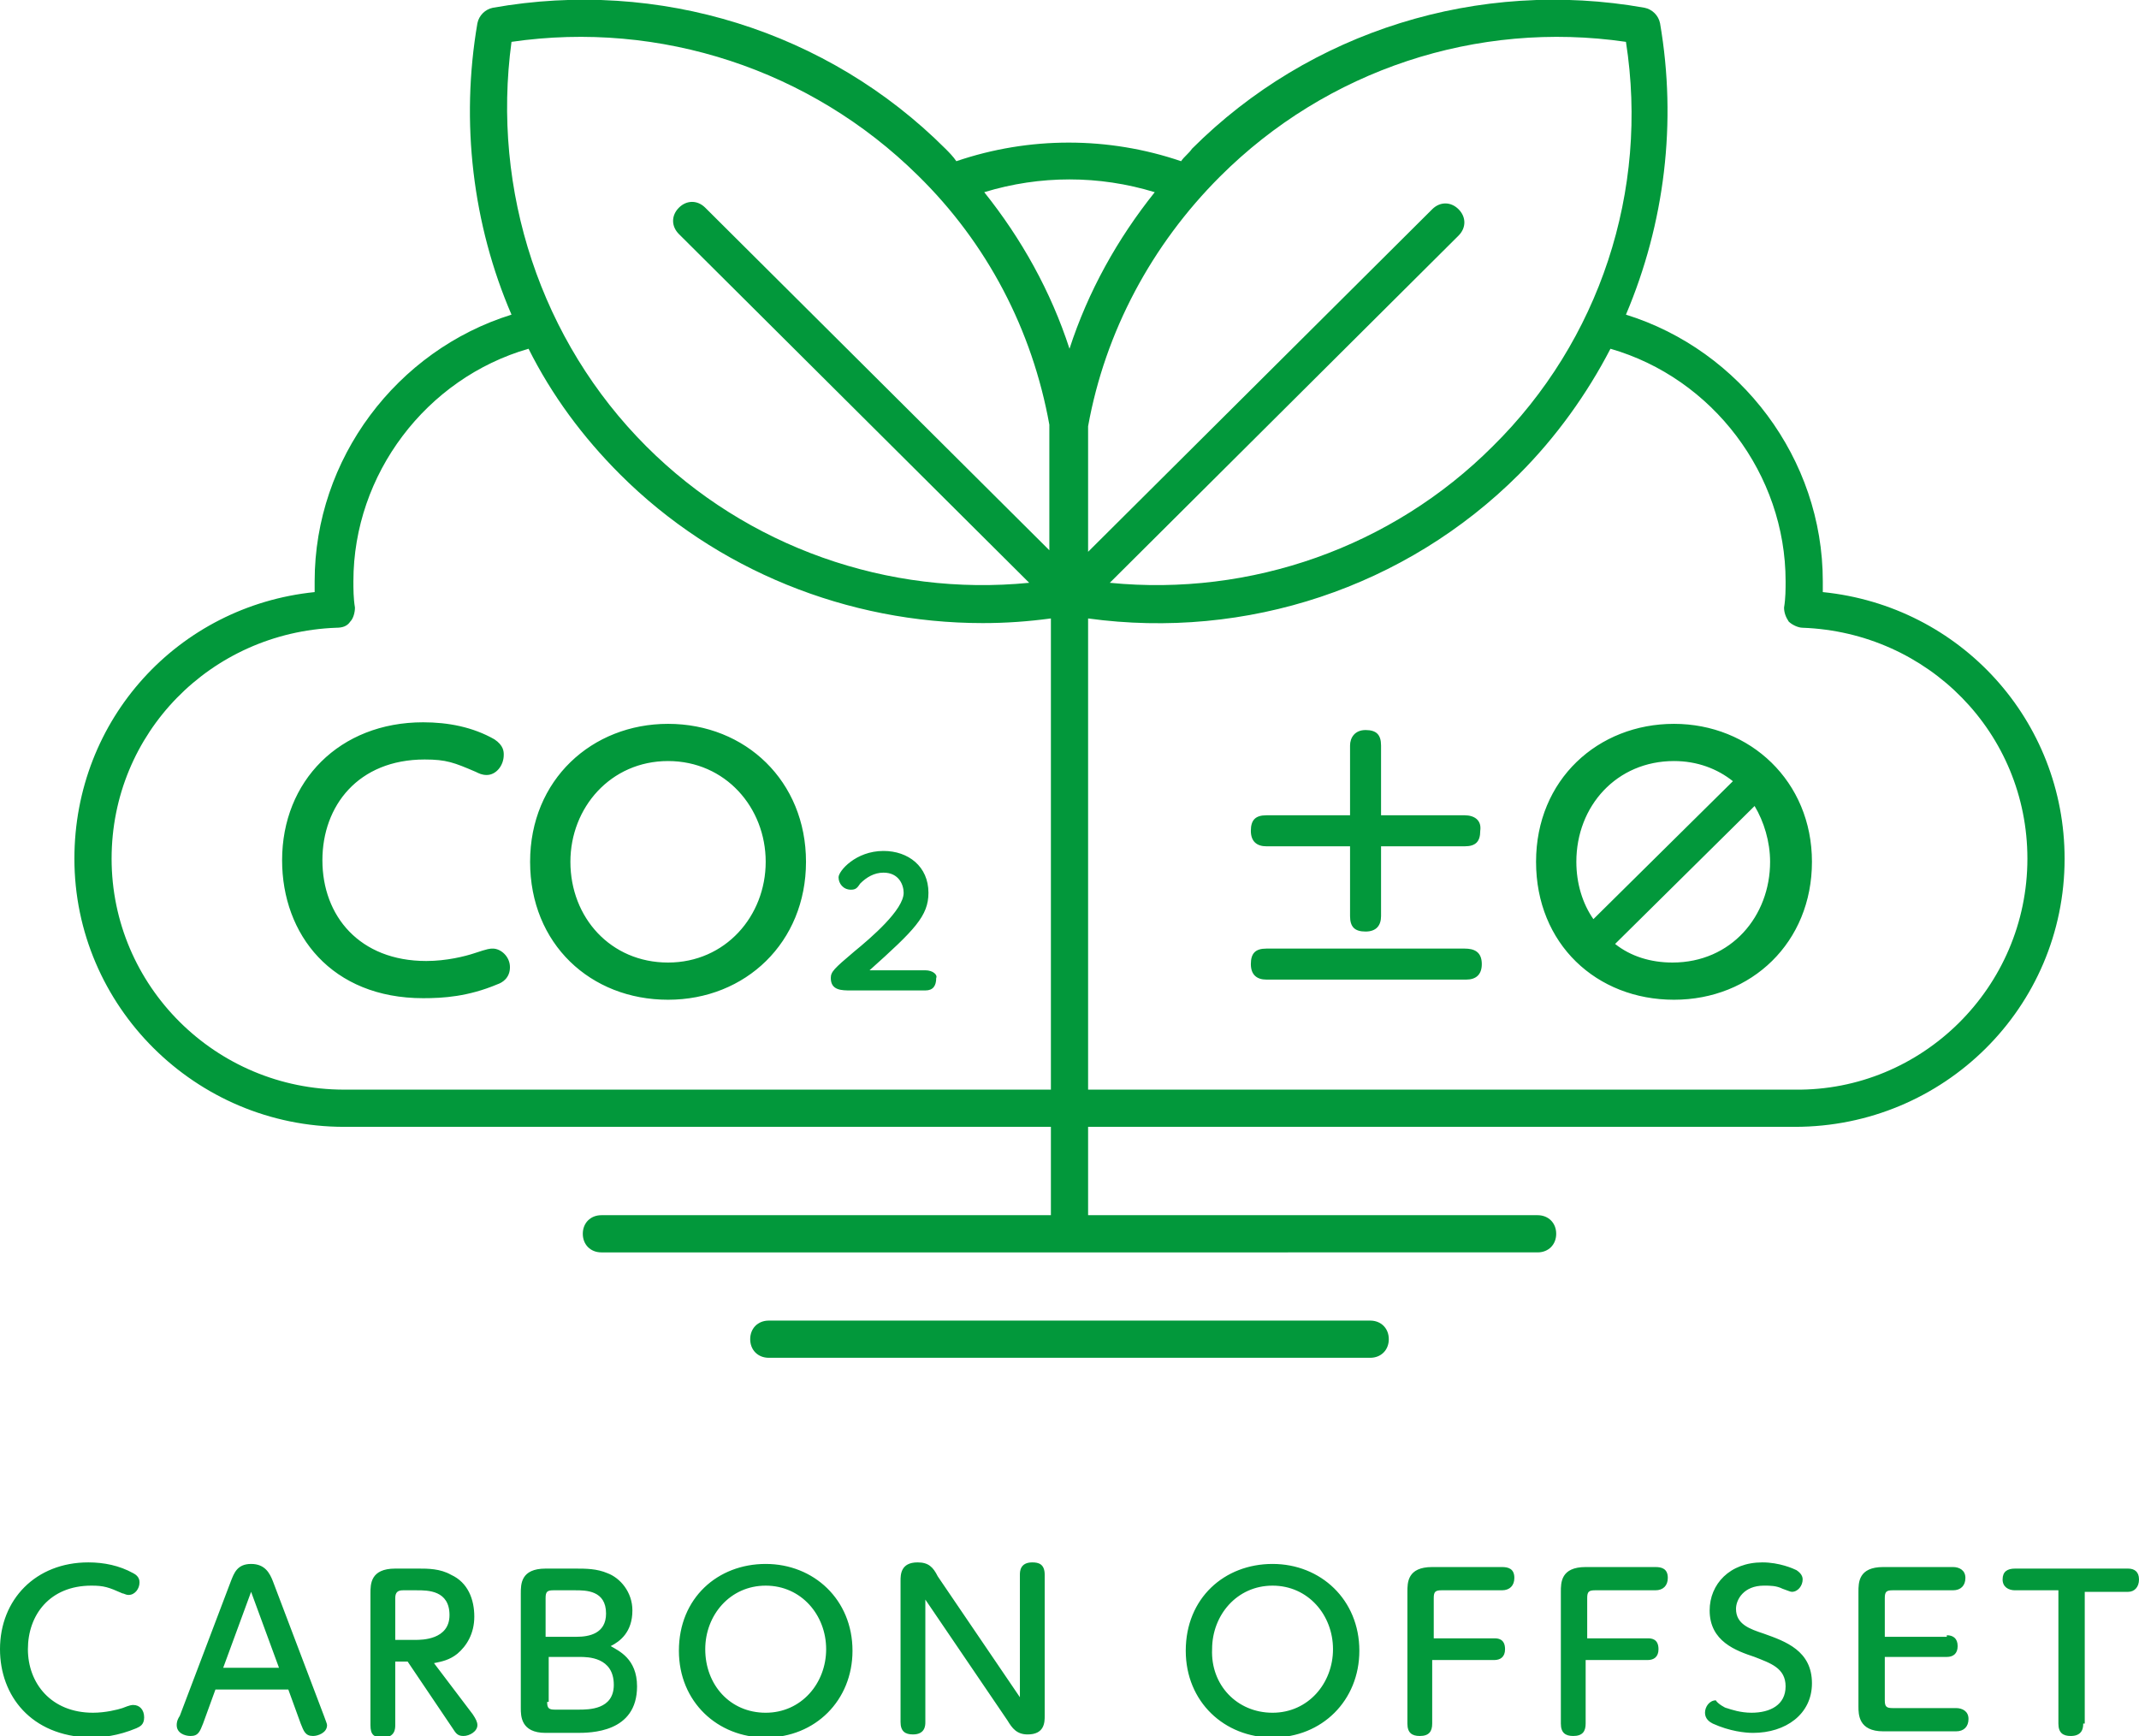
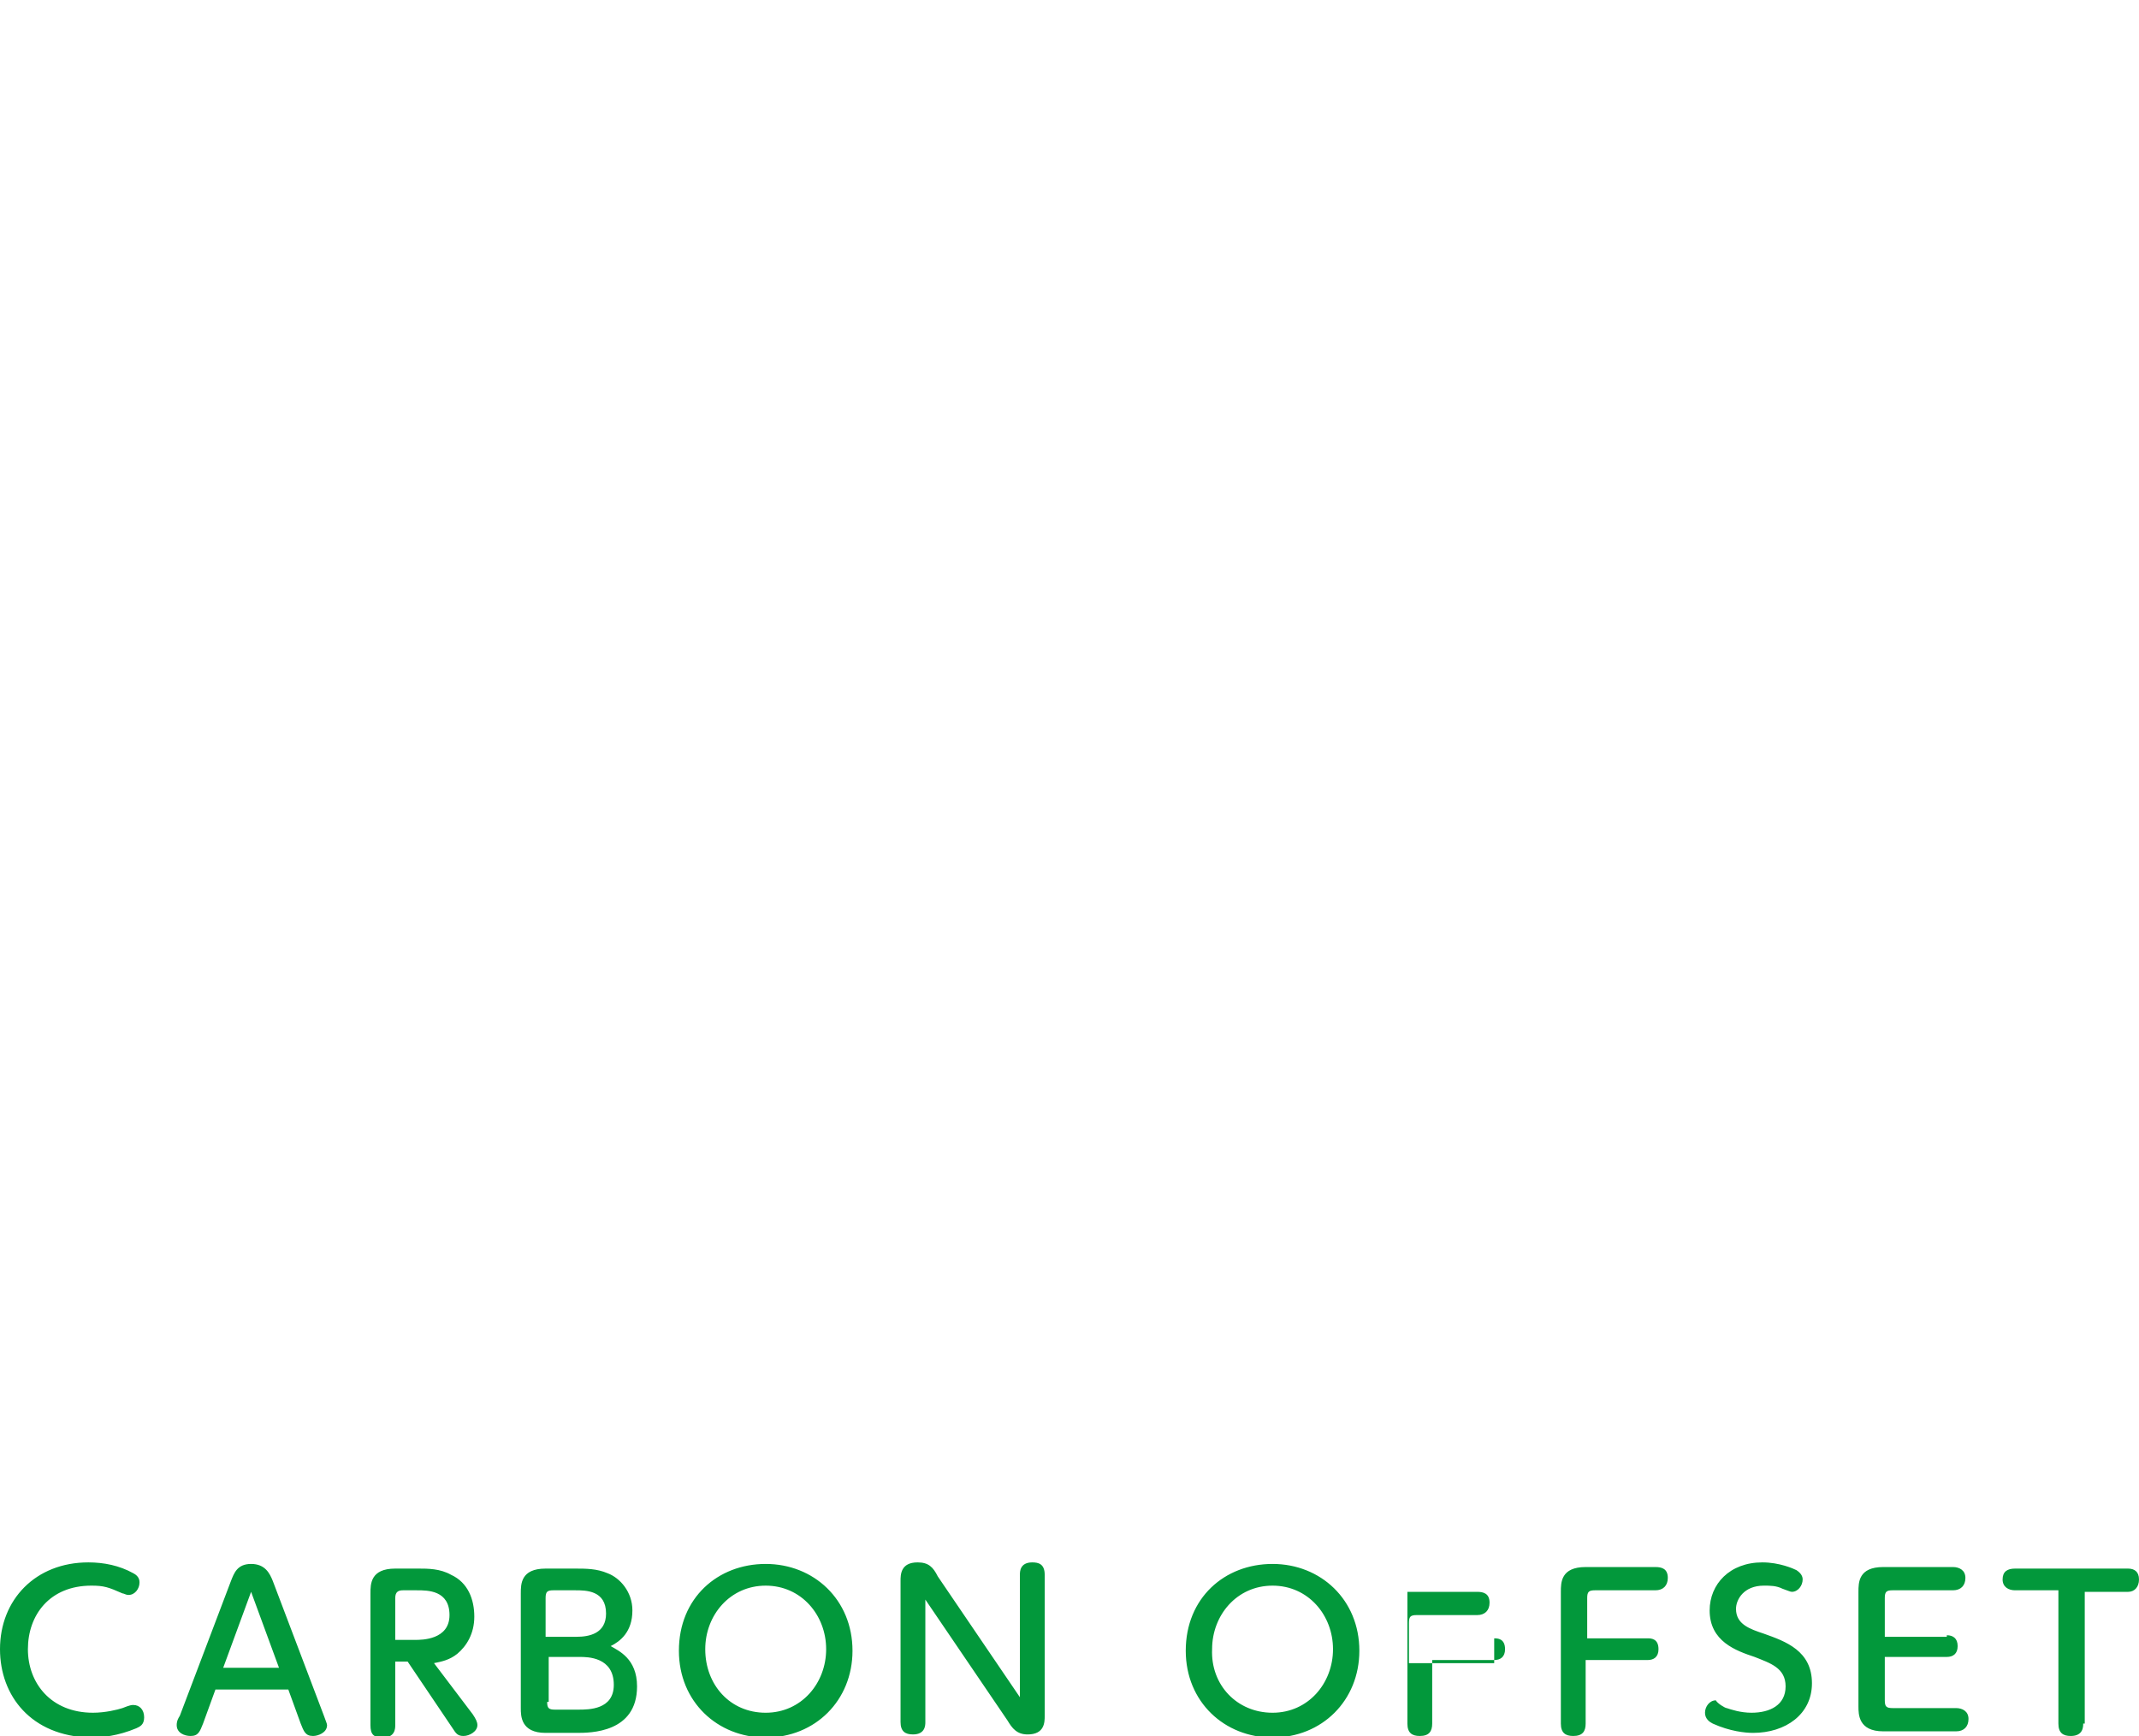
<svg xmlns="http://www.w3.org/2000/svg" version="1.1" id="レイヤー_1" x="0px" y="0px" viewBox="0 0 138 112" style="enable-background:new 0 0 138 112;" xml:space="preserve">
  <style type="text/css">
	.st0{fill:#02983B;}
</style>
  <g>
-     <path class="st0" d="M32.9,62.4c0,0.7-0.5,1-0.8,1.1c-1.9,0.8-3.5,0.9-4.8,0.9c-5.9,0-9.1-4.1-9.1-8.9c0-5.1,3.7-8.9,9.1-8.9   c1.6,0,3.2,0.3,4.6,1.1c0.6,0.4,0.6,0.8,0.6,1c0,0.7-0.5,1.3-1.1,1.3c-0.3,0-0.5-0.1-0.7-0.2c-1.4-0.6-1.9-0.8-3.3-0.8   c-4.3,0-6.6,3-6.6,6.5c0,3.6,2.4,6.5,6.7,6.5c1.3,0,2.5-0.3,3.1-0.5c0.9-0.3,1-0.3,1.2-0.3C32.3,61.2,32.9,61.7,32.9,62.4 M52,55.6   c0,5.2-3.9,8.9-8.9,8.9c-5,0-8.9-3.6-8.9-8.9c0-5.3,4-8.9,8.9-8.9C48.1,46.7,52,50.4,52,55.6 M49.4,55.6c0-3.5-2.6-6.5-6.3-6.5   c-3.7,0-6.3,3-6.3,6.5c0,3.6,2.6,6.5,6.3,6.5C46.8,62.1,49.4,59.1,49.4,55.6 M59.7,62.6h-3.6c2.9-2.6,3.8-3.5,3.8-5   c0-1.7-1.3-2.7-2.9-2.7c-1.8,0-2.9,1.3-2.9,1.7c0,0.4,0.3,0.8,0.8,0.8c0.3,0,0.4-0.1,0.6-0.4c0.4-0.4,0.9-0.7,1.5-0.7   c1,0,1.3,0.8,1.3,1.3c0,1.1-2.1,2.9-3.2,3.8c-1.3,1.1-1.5,1.3-1.5,1.7c0,0.8,0.7,0.8,1.3,0.8h4.8c0.5,0,0.7-0.3,0.7-0.8   C60.5,62.9,60.2,62.6,59.7,62.6 M94.5,61.2H81.7c-0.7,0-1,0.3-1,1c0,0.7,0.4,1,1,1h12.9c0.6,0,1-0.3,1-1   C95.6,61.4,95.1,61.2,94.5,61.2 M94.5,52.6h-5.4v-4.5c0-0.7-0.3-1-1-1c-0.7,0-1,0.5-1,1v4.5h-5.4c-0.7,0-1,0.3-1,1c0,0.7,0.4,1,1,1   h5.4v4.5c0,0.7,0.3,1,1,1c0.7,0,1-0.4,1-1v-4.5h5.4c0.7,0,1-0.3,1-1C95.6,52.9,95.1,52.6,94.5,52.6 M116.9,55.6   c0,5.2-3.9,8.9-8.9,8.9c-5,0-8.9-3.6-8.9-8.9c0-5.3,4-8.9,8.9-8.9C112.9,46.7,116.9,50.4,116.9,55.6 M101.7,55.6   c0,1.4,0.4,2.7,1.1,3.7l9-8.9c-1-0.8-2.3-1.3-3.8-1.3C104.3,49.1,101.7,52,101.7,55.6 M114.2,55.6c0-1.3-0.4-2.6-1-3.6l-9,8.9   c1,0.8,2.3,1.2,3.7,1.2C111.7,62.1,114.2,59.1,114.2,55.6 M88.4,85.2H49.6c-0.7,0-1.2,0.5-1.2,1.2s0.5,1.2,1.2,1.2h38.8   c0.7,0,1.2-0.5,1.2-1.2S89.1,85.2,88.4,85.2 M133.2,55.4c0,9.6-7.8,17.3-17.4,17.3H70.2v5.7h29c0.7,0,1.2,0.5,1.2,1.2   c0,0.7-0.5,1.2-1.2,1.2H38.8c-0.7,0-1.2-0.5-1.2-1.2c0-0.7,0.5-1.2,1.2-1.2h29v-5.7H22.2c-9.6,0-17.4-7.8-17.4-17.3   c0-9,6.7-16.3,15.5-17.2c0-0.2,0-0.5,0-0.7c0-7.9,5.3-14.9,12.7-17.2c-2.5-5.8-3.3-12.4-2.2-18.8c0.1-0.5,0.5-0.9,1-1   C42.5-1.4,53.4,2,61,9.6c0.2,0.2,0.5,0.5,0.7,0.8c4.7-1.6,9.8-1.6,14.5,0c0.2-0.3,0.5-0.5,0.7-0.8c7.6-7.6,18.5-11,29.2-9.1   c0.5,0.1,0.9,0.5,1,1c1.1,6.4,0.3,12.9-2.2,18.8c7.4,2.3,12.7,9.3,12.7,17.2c0,0.2,0,0.5,0,0.7C126.5,39.1,133.2,46.5,133.2,55.4    M78.7,11.4c-4.4,4.4-7.4,10-8.5,16.1v8.1l22.2-22.1c0.5-0.5,1.2-0.5,1.7,0c0.5,0.5,0.5,1.2,0,1.7L71.6,37.6   c9.1,0.9,18.2-2.3,24.7-8.8c6.9-6.8,10.1-16.5,8.6-26.1C95.3,1.3,85.6,4.5,78.7,11.4 M63.5,12.4c2.4,3,4.3,6.4,5.5,10.1   c1.2-3.7,3.1-7.1,5.5-10.1C70.9,11.3,67.1,11.3,63.5,12.4 M41.7,28.8c6.5,6.5,15.6,9.7,24.7,8.8L43.8,15.1c-0.5-0.5-0.5-1.2,0-1.7   c0.5-0.5,1.2-0.5,1.7,0l22.2,22.1v-8.1c-1.1-6.1-4-11.7-8.5-16.1c-6.9-6.8-16.6-10-26.2-8.6C31.7,12.3,34.9,22,41.7,28.8    M67.8,70.4V39.9c-1.5,0.2-2.9,0.3-4.4,0.3c-8.7,0-17.2-3.4-23.4-9.6c-2.4-2.4-4.4-5.1-5.9-8.1c-6.6,1.9-11.3,8.1-11.3,15   c0,0.5,0,1.1,0.1,1.7c0,0.3-0.1,0.7-0.3,0.9c-0.2,0.3-0.5,0.4-0.9,0.4c-8.1,0.3-14.5,6.8-14.5,14.9c0,8.2,6.7,14.9,15,14.9H67.8z    M130.8,55.4c0-8.1-6.4-14.6-14.5-14.9c-0.3,0-0.7-0.2-0.9-0.4c-0.2-0.3-0.3-0.6-0.3-0.9c0.1-0.6,0.1-1.2,0.1-1.7   c0-6.9-4.7-13.1-11.3-15c-1.5,2.9-3.5,5.7-5.9,8.1c-7.3,7.3-17.6,10.7-27.8,9.3v30.4h45.6C124,70.4,130.8,63.7,130.8,55.4" />
-     <path class="st0" d="M0,106.4c0-3.2,2.3-5.6,5.7-5.6c1,0,2,0.2,2.9,0.7c0.4,0.2,0.4,0.5,0.4,0.6c0,0.4-0.3,0.8-0.7,0.8   c-0.2,0-0.3-0.1-0.4-0.1c-0.9-0.4-1.2-0.5-2-0.5c-2.7,0-4.1,1.9-4.1,4.1c0,2.2,1.5,4.1,4.2,4.1c0.8,0,1.6-0.2,1.9-0.3   c0.5-0.2,0.6-0.2,0.7-0.2c0.4,0,0.7,0.3,0.7,0.8c0,0.5-0.3,0.6-0.5,0.7c-1.2,0.5-2.2,0.6-3,0.6C2,112,0,109.4,0,106.4 M13.1,111.2   c-0.2,0.5-0.3,0.8-0.8,0.8c-0.4,0-0.9-0.2-0.9-0.7c0-0.1,0-0.3,0.2-0.6l3.3-8.7c0.2-0.5,0.4-1.1,1.3-1.1c0.9,0,1.2,0.6,1.4,1.1   l3.3,8.7c0.1,0.3,0.2,0.5,0.2,0.6c0,0.5-0.6,0.7-0.9,0.7c-0.5,0-0.6-0.3-0.8-0.8l-0.8-2.2h-4.7L13.1,111.2z M18,107.6l-1.8-4.9   l-1.8,4.9H18z M30.5,110.6c0.2,0.3,0.3,0.5,0.3,0.7c0,0.4-0.5,0.7-0.9,0.7c-0.4,0-0.5-0.2-0.7-0.5l-2.9-4.3h-0.8v4.1   c0,0.2,0,0.8-0.8,0.8c-0.6,0-0.8-0.2-0.8-0.8v-8.5c0-0.6,0-1.6,1.6-1.6H27c0.6,0,1.4,0,2.1,0.4c1.1,0.5,1.5,1.6,1.5,2.7   s-0.5,1.9-1.1,2.4c-0.5,0.4-1,0.5-1.5,0.6L30.5,110.6z M26.8,105.8c0.4,0,2.2,0,2.2-1.6c0-1.6-1.4-1.6-2.1-1.6H26   c-0.3,0-0.5,0.1-0.5,0.5v2.7H26.8z M35.2,111.8c-1.6,0-1.6-1.1-1.6-1.6v-7.4c0-0.6,0-1.6,1.6-1.6h1.9c0.7,0,1.4,0,2.1,0.3   c0.8,0.3,1.6,1.2,1.6,2.4c0,1.4-0.8,2-1.4,2.3c0.5,0.3,1.7,0.8,1.7,2.6c0,3-3,3-3.9,3H35.2z M37.2,105.6c0.8,0,1.9-0.2,1.9-1.5   c0-1.5-1.3-1.5-2-1.5h-1.4c-0.4,0-0.5,0.1-0.5,0.5v2.5H37.2z M35.3,109.8c0,0.4,0.1,0.5,0.5,0.5h1.5c0.7,0,2.3,0,2.3-1.6   c0-1.8-1.7-1.8-2.2-1.8h-2V109.8z M49.4,100.9c3.1,0,5.6,2.3,5.6,5.6c0,3.2-2.4,5.6-5.6,5.6c-3.1,0-5.6-2.3-5.6-5.6   C43.8,103.1,46.3,100.9,49.4,100.9 M49.4,110.5c2.3,0,3.9-1.9,3.9-4.1c0-2.2-1.6-4.1-3.9-4.1c-2.3,0-3.9,1.9-3.9,4.1   C45.5,108.7,47.1,110.5,49.4,110.5 M65.8,101.6c0-0.2,0-0.8,0.8-0.8c0.4,0,0.8,0.1,0.8,0.8v9.1c0,0.4,0,1.2-1.1,1.2   c-0.7,0-1-0.4-1.3-0.9l-5.3-7.8v7.9c0,0.2,0,0.8-0.8,0.8c-0.5,0-0.8-0.2-0.8-0.8v-9.1c0-0.4,0-1.2,1.1-1.2c0.7,0,1,0.3,1.3,0.9   l5.3,7.8V101.6z M82.1,100.9c3.1,0,5.6,2.3,5.6,5.6c0,3.2-2.4,5.6-5.6,5.6c-3.1,0-5.6-2.3-5.6-5.6C76.5,103.1,79,100.9,82.1,100.9    M82.1,110.5c2.3,0,3.9-1.9,3.9-4.1c0-2.2-1.6-4.1-3.9-4.1c-2.3,0-3.9,1.9-3.9,4.1C78.1,108.7,79.8,110.5,82.1,110.5 M96.4,105.7   c0.2,0,0.7,0,0.7,0.7c0,0.5-0.3,0.7-0.7,0.7h-4v4.1c0,0.5-0.2,0.8-0.8,0.8c-0.5,0-0.8-0.2-0.8-0.8v-8.5c0-0.6,0-1.6,1.6-1.6h4.5   c0.4,0,0.8,0.1,0.8,0.7c0,0.5-0.3,0.8-0.8,0.8h-3.9c-0.4,0-0.5,0.1-0.5,0.5v2.6H96.4z M106.3,105.7c0.2,0,0.7,0,0.7,0.7   c0,0.5-0.3,0.7-0.7,0.7h-4v4.1c0,0.5-0.2,0.8-0.8,0.8c-0.5,0-0.8-0.2-0.8-0.8v-8.5c0-0.6,0-1.6,1.6-1.6h4.5c0.4,0,0.8,0.1,0.8,0.7   c0,0.5-0.3,0.8-0.8,0.8h-3.9c-0.4,0-0.5,0.1-0.5,0.5v2.6H106.3z M111.4,110.2c0.3,0.1,0.9,0.3,1.6,0.3c1.2,0,2.2-0.5,2.2-1.7   c0-1.2-1-1.5-2-1.9c-1.2-0.4-2.9-1-2.9-3c0-1.7,1.3-3.1,3.4-3.1c1.1,0,2,0.4,2.2,0.5c0.3,0.2,0.4,0.4,0.4,0.6   c0,0.4-0.3,0.8-0.7,0.8c-0.1,0-0.3-0.1-0.6-0.2c-0.4-0.2-0.8-0.2-1.2-0.2c-1.3,0-1.8,0.9-1.8,1.5c0,1,0.9,1.3,1.8,1.6   c1.4,0.5,3.1,1.1,3.1,3.2c0,2-1.7,3.2-3.8,3.2c-0.5,0-1.5-0.1-2.6-0.6c-0.2-0.1-0.5-0.3-0.5-0.7c0-0.4,0.3-0.8,0.7-0.8   C110.8,109.9,111.3,110.2,111.4,110.2 M125.6,105.5c0.4,0,0.7,0.2,0.7,0.7c0,0.5-0.3,0.7-0.7,0.7h-4v2.8c0,0.4,0.1,0.5,0.5,0.5h4.1   c0.4,0,0.8,0.2,0.8,0.7c0,0.5-0.3,0.8-0.8,0.8h-4.7c-1.6,0-1.6-1.1-1.6-1.6v-7.4c0-0.6,0-1.6,1.6-1.6h4.5c0.4,0,0.8,0.2,0.8,0.7   c0,0.5-0.3,0.8-0.8,0.8h-3.9c-0.4,0-0.5,0.1-0.5,0.5v2.5H125.6z M134.4,111.2c0,0.2,0,0.8-0.8,0.8c-0.5,0-0.8-0.2-0.8-0.8v-8.6H130   c-0.4,0-0.8-0.2-0.8-0.7c0-0.5,0.3-0.7,0.8-0.7h7.3c0.4,0,0.7,0.2,0.7,0.7c0,0.5-0.3,0.8-0.7,0.8h-2.8V111.2z" />
+     <path class="st0" d="M0,106.4c0-3.2,2.3-5.6,5.7-5.6c1,0,2,0.2,2.9,0.7c0.4,0.2,0.4,0.5,0.4,0.6c0,0.4-0.3,0.8-0.7,0.8   c-0.2,0-0.3-0.1-0.4-0.1c-0.9-0.4-1.2-0.5-2-0.5c-2.7,0-4.1,1.9-4.1,4.1c0,2.2,1.5,4.1,4.2,4.1c0.8,0,1.6-0.2,1.9-0.3   c0.5-0.2,0.6-0.2,0.7-0.2c0.4,0,0.7,0.3,0.7,0.8c0,0.5-0.3,0.6-0.5,0.7c-1.2,0.5-2.2,0.6-3,0.6C2,112,0,109.4,0,106.4 M13.1,111.2   c-0.2,0.5-0.3,0.8-0.8,0.8c-0.4,0-0.9-0.2-0.9-0.7c0-0.1,0-0.3,0.2-0.6l3.3-8.7c0.2-0.5,0.4-1.1,1.3-1.1c0.9,0,1.2,0.6,1.4,1.1   l3.3,8.7c0.1,0.3,0.2,0.5,0.2,0.6c0,0.5-0.6,0.7-0.9,0.7c-0.5,0-0.6-0.3-0.8-0.8l-0.8-2.2h-4.7L13.1,111.2z M18,107.6l-1.8-4.9   l-1.8,4.9H18z M30.5,110.6c0.2,0.3,0.3,0.5,0.3,0.7c0,0.4-0.5,0.7-0.9,0.7c-0.4,0-0.5-0.2-0.7-0.5l-2.9-4.3h-0.8v4.1   c0,0.2,0,0.8-0.8,0.8c-0.6,0-0.8-0.2-0.8-0.8v-8.5c0-0.6,0-1.6,1.6-1.6H27c0.6,0,1.4,0,2.1,0.4c1.1,0.5,1.5,1.6,1.5,2.7   s-0.5,1.9-1.1,2.4c-0.5,0.4-1,0.5-1.5,0.6L30.5,110.6z M26.8,105.8c0.4,0,2.2,0,2.2-1.6c0-1.6-1.4-1.6-2.1-1.6H26   c-0.3,0-0.5,0.1-0.5,0.5v2.7H26.8z M35.2,111.8c-1.6,0-1.6-1.1-1.6-1.6v-7.4c0-0.6,0-1.6,1.6-1.6h1.9c0.7,0,1.4,0,2.1,0.3   c0.8,0.3,1.6,1.2,1.6,2.4c0,1.4-0.8,2-1.4,2.3c0.5,0.3,1.7,0.8,1.7,2.6c0,3-3,3-3.9,3H35.2z M37.2,105.6c0.8,0,1.9-0.2,1.9-1.5   c0-1.5-1.3-1.5-2-1.5h-1.4c-0.4,0-0.5,0.1-0.5,0.5v2.5H37.2z M35.3,109.8c0,0.4,0.1,0.5,0.5,0.5h1.5c0.7,0,2.3,0,2.3-1.6   c0-1.8-1.7-1.8-2.2-1.8h-2V109.8z M49.4,100.9c3.1,0,5.6,2.3,5.6,5.6c0,3.2-2.4,5.6-5.6,5.6c-3.1,0-5.6-2.3-5.6-5.6   C43.8,103.1,46.3,100.9,49.4,100.9 M49.4,110.5c2.3,0,3.9-1.9,3.9-4.1c0-2.2-1.6-4.1-3.9-4.1c-2.3,0-3.9,1.9-3.9,4.1   C45.5,108.7,47.1,110.5,49.4,110.5 M65.8,101.6c0-0.2,0-0.8,0.8-0.8c0.4,0,0.8,0.1,0.8,0.8v9.1c0,0.4,0,1.2-1.1,1.2   c-0.7,0-1-0.4-1.3-0.9l-5.3-7.8v7.9c0,0.2,0,0.8-0.8,0.8c-0.5,0-0.8-0.2-0.8-0.8v-9.1c0-0.4,0-1.2,1.1-1.2c0.7,0,1,0.3,1.3,0.9   l5.3,7.8V101.6z M82.1,100.9c3.1,0,5.6,2.3,5.6,5.6c0,3.2-2.4,5.6-5.6,5.6c-3.1,0-5.6-2.3-5.6-5.6C76.5,103.1,79,100.9,82.1,100.9    M82.1,110.5c2.3,0,3.9-1.9,3.9-4.1c0-2.2-1.6-4.1-3.9-4.1c-2.3,0-3.9,1.9-3.9,4.1C78.1,108.7,79.8,110.5,82.1,110.5 M96.4,105.7   c0.2,0,0.7,0,0.7,0.7c0,0.5-0.3,0.7-0.7,0.7h-4v4.1c0,0.5-0.2,0.8-0.8,0.8c-0.5,0-0.8-0.2-0.8-0.8v-8.5h4.5   c0.4,0,0.8,0.1,0.8,0.7c0,0.5-0.3,0.8-0.8,0.8h-3.9c-0.4,0-0.5,0.1-0.5,0.5v2.6H96.4z M106.3,105.7c0.2,0,0.7,0,0.7,0.7   c0,0.5-0.3,0.7-0.7,0.7h-4v4.1c0,0.5-0.2,0.8-0.8,0.8c-0.5,0-0.8-0.2-0.8-0.8v-8.5c0-0.6,0-1.6,1.6-1.6h4.5c0.4,0,0.8,0.1,0.8,0.7   c0,0.5-0.3,0.8-0.8,0.8h-3.9c-0.4,0-0.5,0.1-0.5,0.5v2.6H106.3z M111.4,110.2c0.3,0.1,0.9,0.3,1.6,0.3c1.2,0,2.2-0.5,2.2-1.7   c0-1.2-1-1.5-2-1.9c-1.2-0.4-2.9-1-2.9-3c0-1.7,1.3-3.1,3.4-3.1c1.1,0,2,0.4,2.2,0.5c0.3,0.2,0.4,0.4,0.4,0.6   c0,0.4-0.3,0.8-0.7,0.8c-0.1,0-0.3-0.1-0.6-0.2c-0.4-0.2-0.8-0.2-1.2-0.2c-1.3,0-1.8,0.9-1.8,1.5c0,1,0.9,1.3,1.8,1.6   c1.4,0.5,3.1,1.1,3.1,3.2c0,2-1.7,3.2-3.8,3.2c-0.5,0-1.5-0.1-2.6-0.6c-0.2-0.1-0.5-0.3-0.5-0.7c0-0.4,0.3-0.8,0.7-0.8   C110.8,109.9,111.3,110.2,111.4,110.2 M125.6,105.5c0.4,0,0.7,0.2,0.7,0.7c0,0.5-0.3,0.7-0.7,0.7h-4v2.8c0,0.4,0.1,0.5,0.5,0.5h4.1   c0.4,0,0.8,0.2,0.8,0.7c0,0.5-0.3,0.8-0.8,0.8h-4.7c-1.6,0-1.6-1.1-1.6-1.6v-7.4c0-0.6,0-1.6,1.6-1.6h4.5c0.4,0,0.8,0.2,0.8,0.7   c0,0.5-0.3,0.8-0.8,0.8h-3.9c-0.4,0-0.5,0.1-0.5,0.5v2.5H125.6z M134.4,111.2c0,0.2,0,0.8-0.8,0.8c-0.5,0-0.8-0.2-0.8-0.8v-8.6H130   c-0.4,0-0.8-0.2-0.8-0.7c0-0.5,0.3-0.7,0.8-0.7h7.3c0.4,0,0.7,0.2,0.7,0.7c0,0.5-0.3,0.8-0.7,0.8h-2.8V111.2z" />
  </g>
</svg>